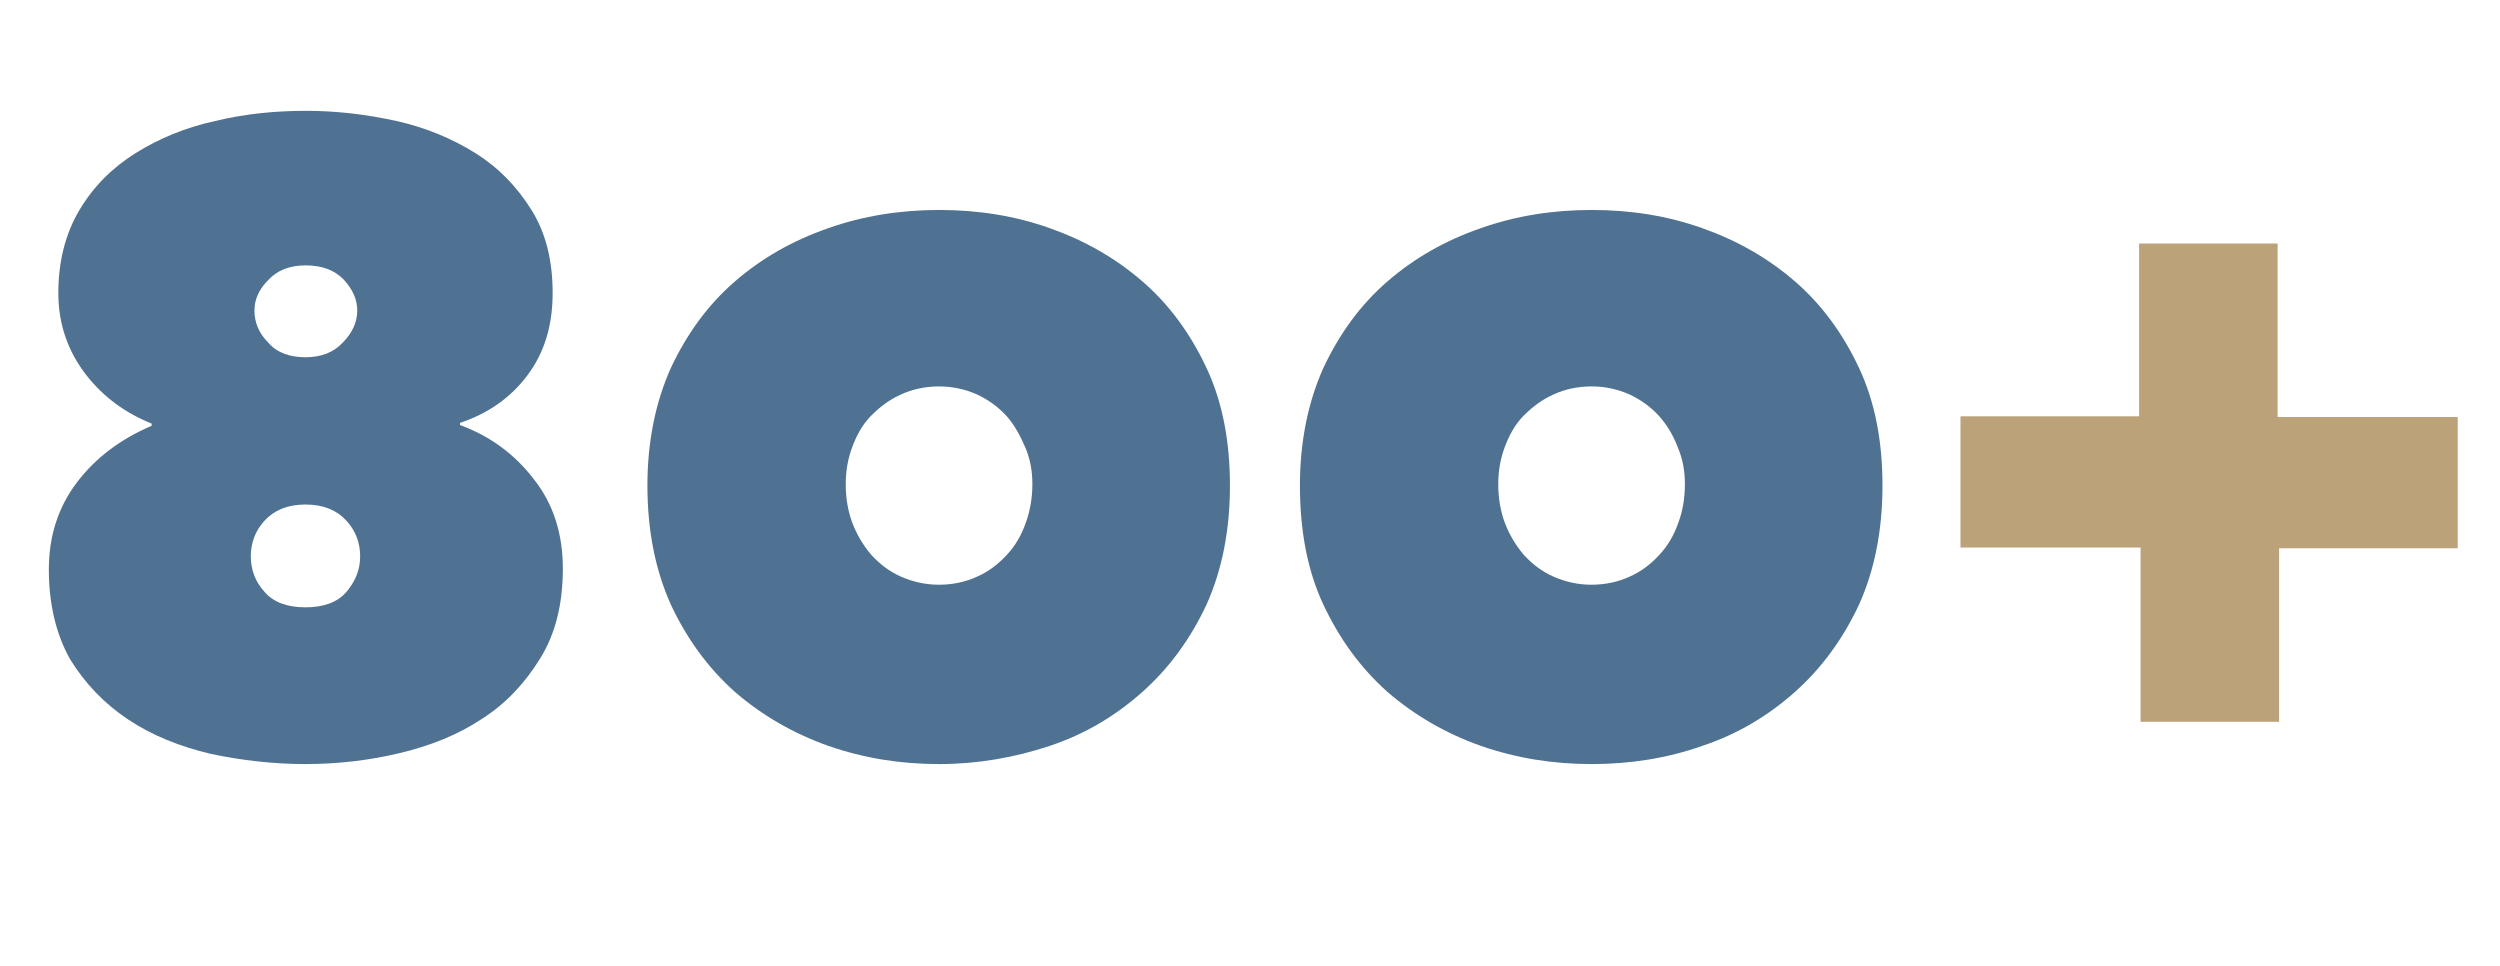
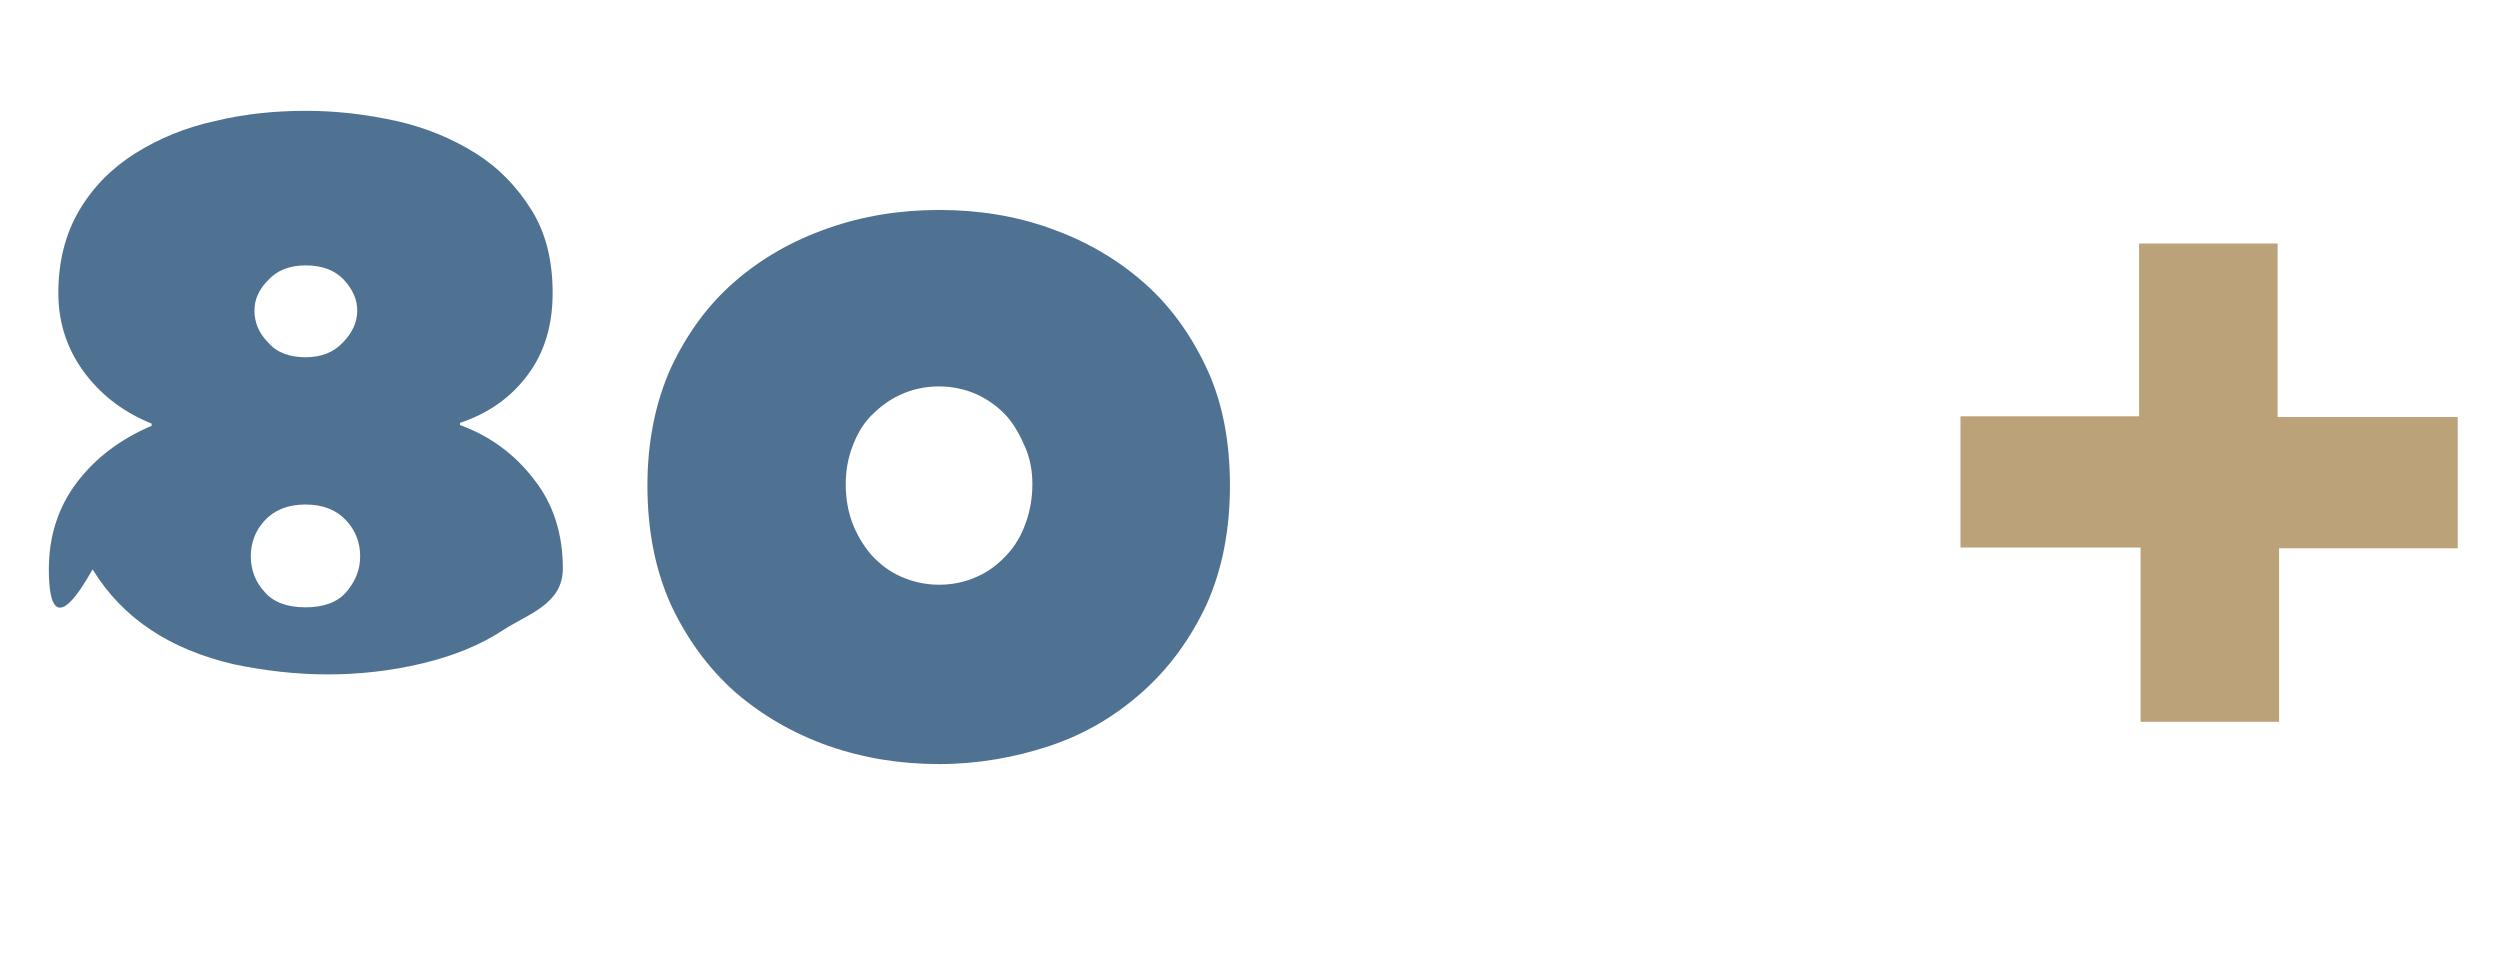
<svg xmlns="http://www.w3.org/2000/svg" version="1.1" id="Ebene_1" x="0px" y="0px" viewBox="0 0 34.29 13.25" style="enable-background:new 0 0 34.29 13.25;" xml:space="preserve">
  <style type="text/css">
	.st0{fill:#507292;}
	.st1{fill:#BCA278;}
</style>
  <g>
-     <path class="st0" d="M6.31,5.83c0.41,0.15,0.75,0.4,1.01,0.74c0.27,0.34,0.4,0.75,0.4,1.23s-0.1,0.89-0.31,1.23   s-0.47,0.62-0.8,0.83c-0.33,0.22-0.71,0.37-1.13,0.47c-0.42,0.1-0.85,0.15-1.29,0.15c-0.44,0-0.87-0.05-1.3-0.14   c-0.42-0.1-0.8-0.25-1.13-0.47c-0.33-0.22-0.59-0.49-0.8-0.83C0.77,8.7,0.67,8.29,0.67,7.81c0-0.46,0.13-0.86,0.39-1.2   c0.26-0.34,0.6-0.59,1.02-0.77V5.81c-0.35-0.14-0.66-0.36-0.9-0.67S0.8,4.46,0.8,4.02S0.9,3.2,1.09,2.88   C1.28,2.56,1.54,2.3,1.86,2.1c0.32-0.2,0.68-0.35,1.09-0.44c0.41-0.1,0.83-0.14,1.25-0.14c0.42,0,0.83,0.05,1.24,0.14   C5.84,1.75,6.2,1.9,6.52,2.1c0.32,0.2,0.57,0.46,0.77,0.78c0.2,0.32,0.29,0.7,0.29,1.14S7.47,4.83,7.24,5.14S6.7,5.67,6.31,5.8   V5.83z M4.19,6.92C3.94,6.92,3.76,7,3.63,7.14S3.44,7.45,3.44,7.63c0,0.18,0.06,0.35,0.19,0.49c0.12,0.14,0.31,0.21,0.56,0.21   s0.44-0.07,0.56-0.21c0.12-0.14,0.19-0.3,0.19-0.49c0-0.18-0.06-0.35-0.19-0.49S4.44,6.92,4.19,6.92z M4.19,3.64   c-0.22,0-0.39,0.07-0.51,0.2C3.55,3.97,3.49,4.11,3.49,4.26c0,0.16,0.06,0.31,0.19,0.44c0.12,0.14,0.3,0.2,0.51,0.2   c0.22,0,0.39-0.07,0.51-0.2C4.83,4.57,4.9,4.42,4.9,4.26c0-0.15-0.06-0.29-0.19-0.43C4.58,3.7,4.41,3.64,4.19,3.64z" />
+     <path class="st0" d="M6.31,5.83c0.41,0.15,0.75,0.4,1.01,0.74c0.27,0.34,0.4,0.75,0.4,1.23s-0.47,0.62-0.8,0.83c-0.33,0.22-0.71,0.37-1.13,0.47c-0.42,0.1-0.85,0.15-1.29,0.15c-0.44,0-0.87-0.05-1.3-0.14   c-0.42-0.1-0.8-0.25-1.13-0.47c-0.33-0.22-0.59-0.49-0.8-0.83C0.77,8.7,0.67,8.29,0.67,7.81c0-0.46,0.13-0.86,0.39-1.2   c0.26-0.34,0.6-0.59,1.02-0.77V5.81c-0.35-0.14-0.66-0.36-0.9-0.67S0.8,4.46,0.8,4.02S0.9,3.2,1.09,2.88   C1.28,2.56,1.54,2.3,1.86,2.1c0.32-0.2,0.68-0.35,1.09-0.44c0.41-0.1,0.83-0.14,1.25-0.14c0.42,0,0.83,0.05,1.24,0.14   C5.84,1.75,6.2,1.9,6.52,2.1c0.32,0.2,0.57,0.46,0.77,0.78c0.2,0.32,0.29,0.7,0.29,1.14S7.47,4.83,7.24,5.14S6.7,5.67,6.31,5.8   V5.83z M4.19,6.92C3.94,6.92,3.76,7,3.63,7.14S3.44,7.45,3.44,7.63c0,0.18,0.06,0.35,0.19,0.49c0.12,0.14,0.31,0.21,0.56,0.21   s0.44-0.07,0.56-0.21c0.12-0.14,0.19-0.3,0.19-0.49c0-0.18-0.06-0.35-0.19-0.49S4.44,6.92,4.19,6.92z M4.19,3.64   c-0.22,0-0.39,0.07-0.51,0.2C3.55,3.97,3.49,4.11,3.49,4.26c0,0.16,0.06,0.31,0.19,0.44c0.12,0.14,0.3,0.2,0.51,0.2   c0.22,0,0.39-0.07,0.51-0.2C4.83,4.57,4.9,4.42,4.9,4.26c0-0.15-0.06-0.29-0.19-0.43C4.58,3.7,4.41,3.64,4.19,3.64z" />
    <path class="st0" d="M16.87,6.66c0,0.62-0.11,1.16-0.32,1.63c-0.22,0.47-0.51,0.87-0.88,1.2c-0.37,0.33-0.79,0.58-1.27,0.74   s-0.99,0.25-1.52,0.25c-0.53,0-1.03-0.08-1.52-0.25c-0.48-0.17-0.91-0.42-1.28-0.74C9.71,9.16,9.42,8.76,9.2,8.29   C8.99,7.82,8.88,7.28,8.88,6.66c0-0.6,0.11-1.14,0.32-1.61c0.22-0.47,0.51-0.87,0.88-1.19c0.37-0.32,0.79-0.56,1.28-0.73   c0.48-0.17,0.99-0.25,1.52-0.25c0.54,0,1.04,0.08,1.52,0.25s0.9,0.41,1.27,0.73c0.37,0.32,0.66,0.72,0.88,1.19   S16.87,6.06,16.87,6.66z M12.88,5.3c-0.19,0-0.37,0.04-0.52,0.11c-0.16,0.07-0.29,0.17-0.41,0.29c-0.12,0.12-0.2,0.27-0.26,0.43   c-0.06,0.16-0.09,0.33-0.09,0.51c0,0.19,0.03,0.37,0.09,0.53c0.06,0.16,0.15,0.31,0.26,0.44c0.12,0.13,0.25,0.23,0.41,0.3   c0.16,0.07,0.33,0.11,0.52,0.11s0.37-0.04,0.52-0.11c0.16-0.07,0.29-0.17,0.41-0.3c0.12-0.13,0.2-0.27,0.26-0.44   s0.09-0.34,0.09-0.53c0-0.18-0.03-0.35-0.1-0.51s-0.15-0.31-0.26-0.43s-0.25-0.22-0.4-0.29C13.24,5.34,13.07,5.3,12.88,5.3z" />
-     <path class="st0" d="M25.82,6.66c0,0.62-0.11,1.16-0.32,1.63c-0.22,0.47-0.51,0.87-0.88,1.2c-0.37,0.33-0.79,0.58-1.27,0.74   c-0.48,0.17-0.99,0.25-1.52,0.25c-0.53,0-1.03-0.08-1.52-0.25c-0.48-0.17-0.91-0.42-1.28-0.74c-0.37-0.33-0.66-0.73-0.88-1.2   c-0.22-0.47-0.32-1.02-0.32-1.63c0-0.6,0.11-1.14,0.32-1.61c0.22-0.47,0.51-0.87,0.88-1.19c0.37-0.32,0.79-0.56,1.28-0.73   c0.48-0.17,0.99-0.25,1.52-0.25c0.54,0,1.04,0.08,1.52,0.25c0.48,0.17,0.9,0.41,1.27,0.73c0.37,0.32,0.66,0.72,0.88,1.19   S25.82,6.06,25.82,6.66z M21.83,5.3c-0.19,0-0.37,0.04-0.52,0.11c-0.16,0.07-0.29,0.17-0.41,0.29c-0.12,0.12-0.2,0.27-0.26,0.43   s-0.09,0.33-0.09,0.51c0,0.19,0.03,0.37,0.09,0.53s0.15,0.31,0.26,0.44c0.12,0.13,0.25,0.23,0.41,0.3   c0.16,0.07,0.33,0.11,0.52,0.11c0.19,0,0.37-0.04,0.52-0.11c0.16-0.07,0.29-0.17,0.41-0.3s0.2-0.27,0.26-0.44   c0.06-0.16,0.09-0.34,0.09-0.53c0-0.18-0.03-0.35-0.1-0.51c-0.06-0.16-0.15-0.31-0.26-0.43c-0.11-0.12-0.25-0.22-0.4-0.29   C22.19,5.34,22.02,5.3,21.83,5.3z" />
    <path class="st1" d="M29.34,5.71V3.34h1.9v2.38h2.47v1.8h-2.45v2.38h-1.9V7.51h-2.47v-1.8H29.34z" />
  </g>
</svg>